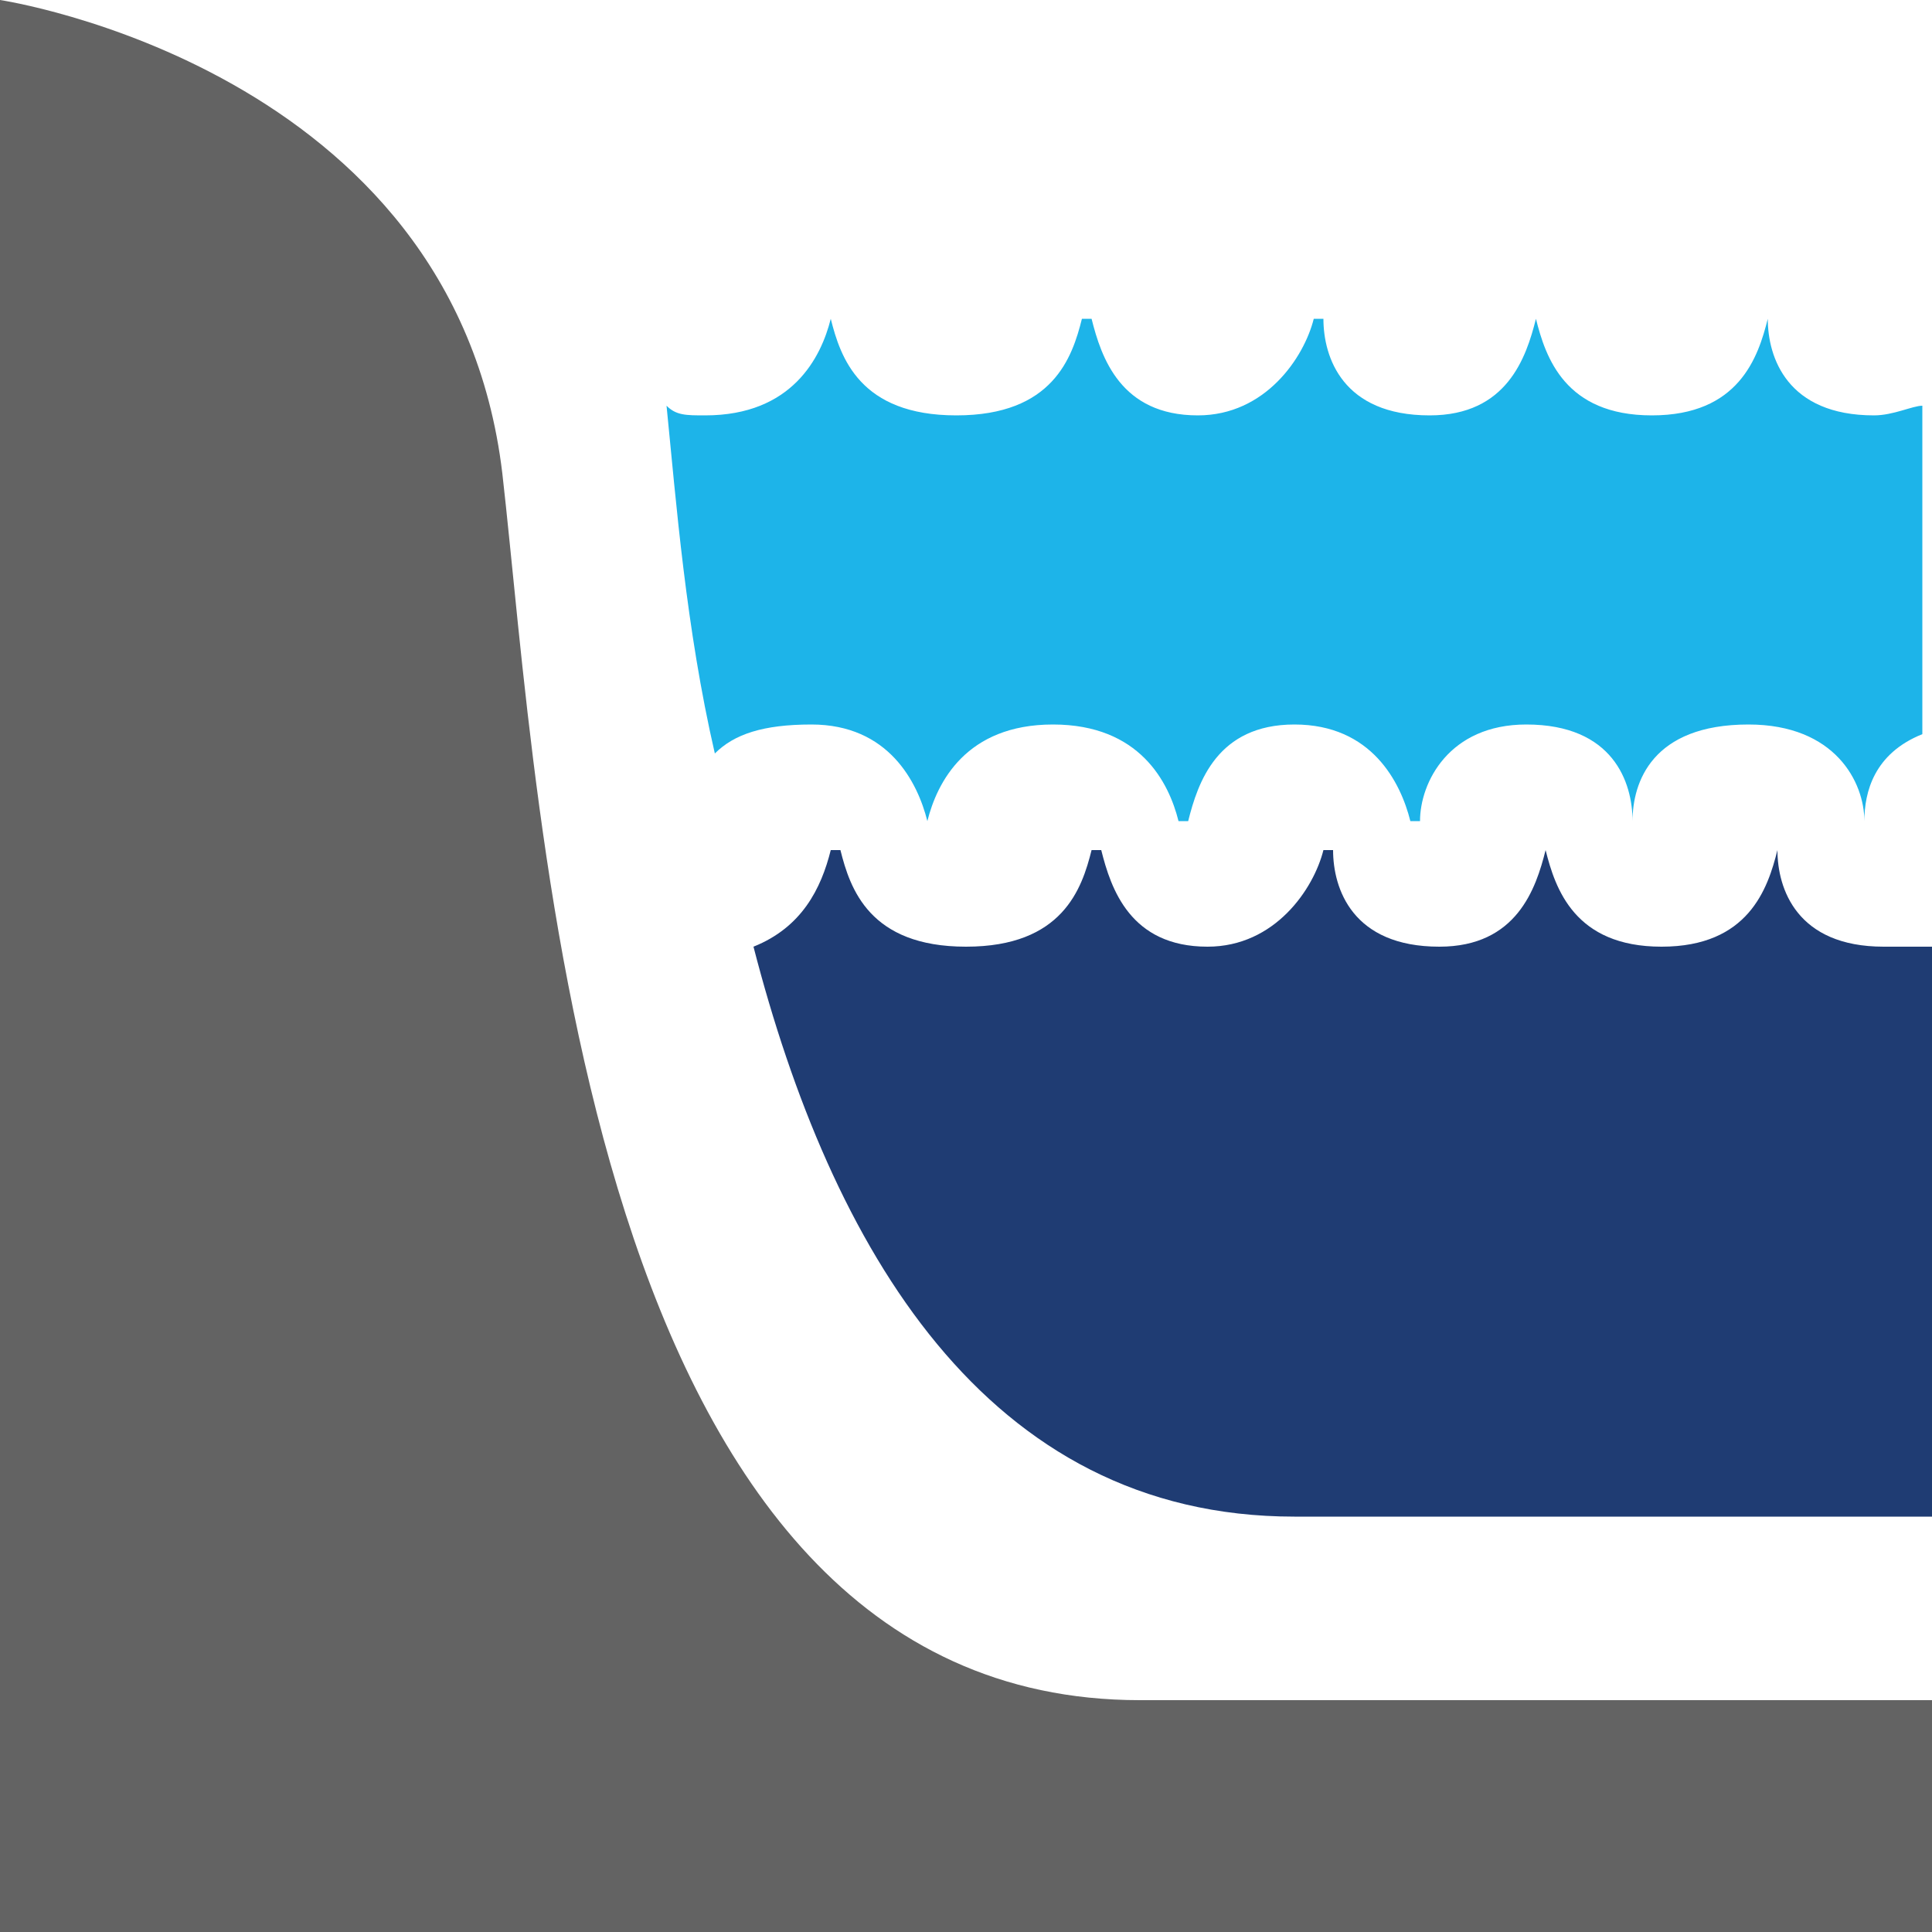
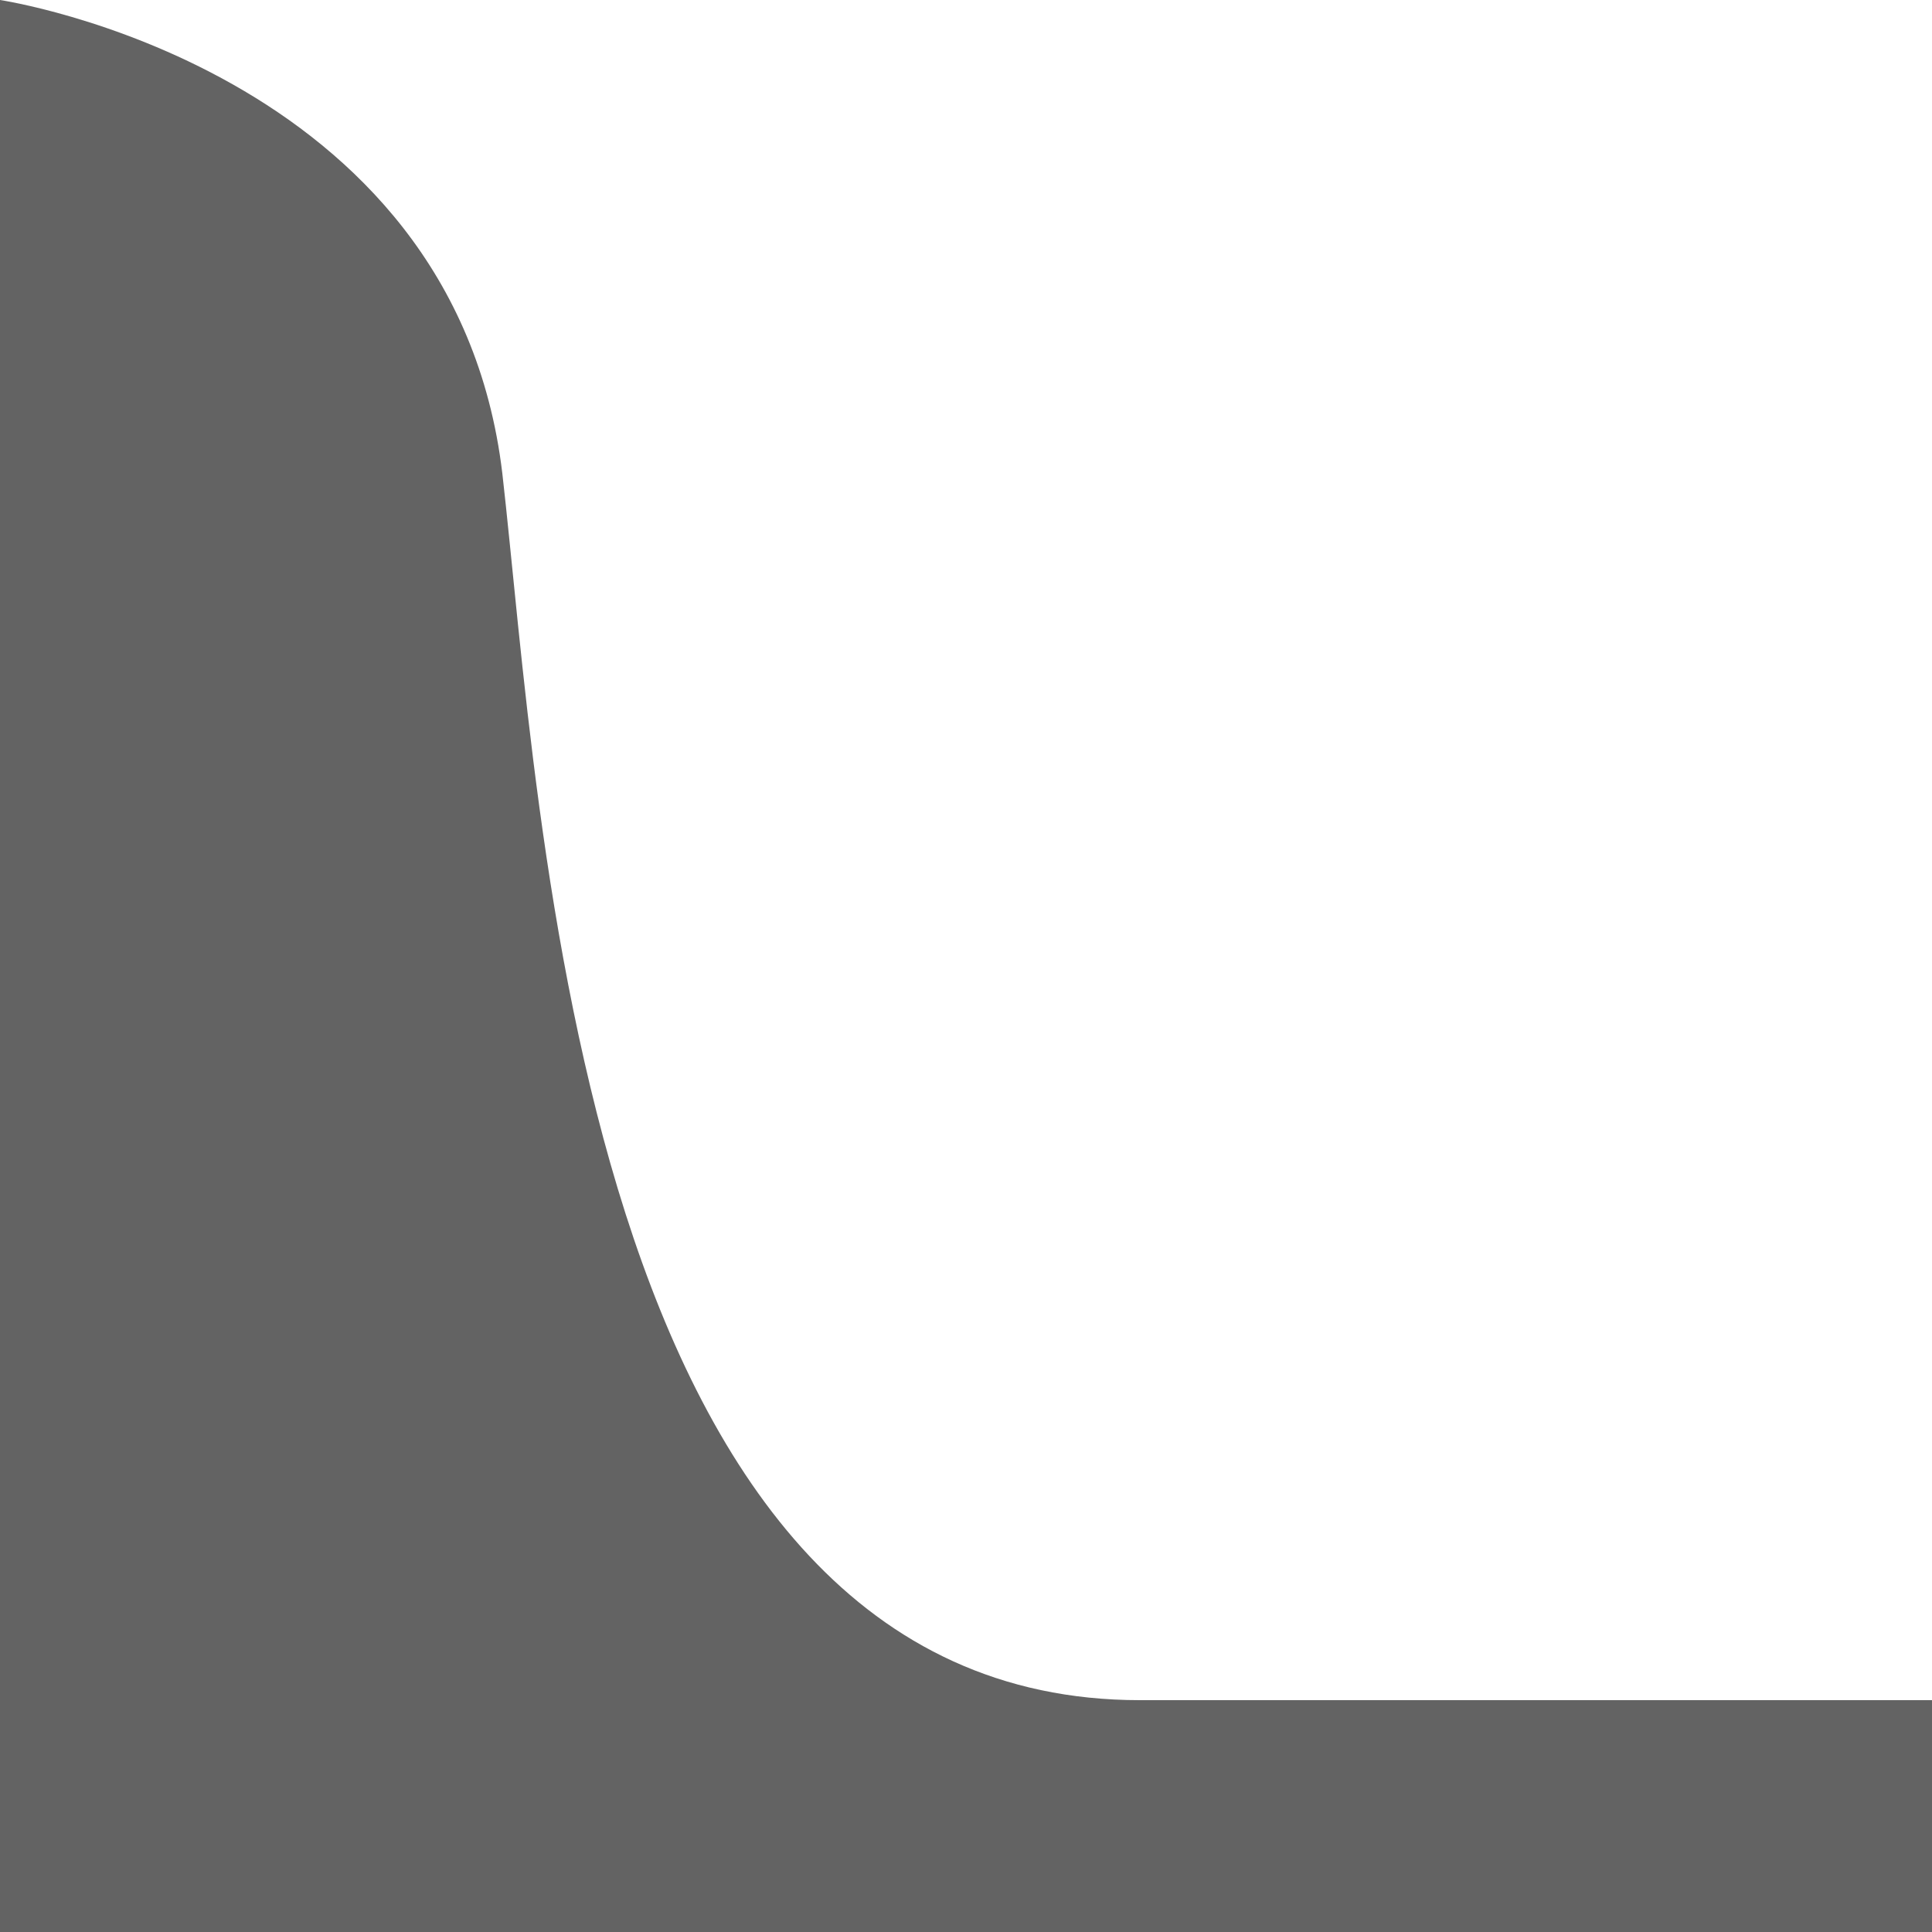
<svg xmlns="http://www.w3.org/2000/svg" version="1.1" x="0px" y="0px" viewBox="0 0 20 20" style="enable-background:new 0 0 20 20;" xml:space="preserve">
  <style type="text/css">
	.st0{fill:#1F3C73;}
	.st1{fill:#1DB4E9;}
	.st2{fill:#636363;}
</style>
  <g id="base">
    <path class="st2" d="M20,17.6c0,0-4.6,0-8.2,0C6,17.6,5.6,8.4,5.2,4.9C4.7,0.7,0,0,0,0v20h20V0L20,17.6z" />
  </g>
  <g id="water">
    <g>
-       <path class="st0" d="M19.5,9.8c-0.9,0-1.1-0.6-1.1-1h0c-0.1,0.4-0.3,1-1.2,1c-0.9,0-1.1-0.6-1.2-1c-0.1,0.4-0.3,1-1.1,1    c-0.9,0-1.1-0.6-1.1-1h-0.1c-0.1,0.4-0.5,1-1.2,1c-0.8,0-1-0.6-1.1-1h-0.1c-0.1,0.4-0.3,1-1.3,1s-1.2-0.6-1.3-1H8.6    C8.5,9.2,8.3,9.6,7.8,9.8c0.8,3.1,2.4,5.9,5.6,5.9c2.3,0,5,0,6.6,0V9.8C19.9,9.8,19.7,9.8,19.5,9.8z" />
-     </g>
+       </g>
  </g>
  <g id="wave">
-     <path class="st1" d="M9.6,8.5L9.6,8.5c0.1-0.4,0.4-1,1.3-1c0.9,0,1.2,0.6,1.3,1h0.1c0.1-0.4,0.3-1,1.1-1c0.8,0,1.1,0.6,1.2,1h0.1   c0-0.4,0.3-1,1.1-1c0.9,0,1.1,0.6,1.1,1c0-0.4,0.2-1,1.2-1c0.9,0,1.2,0.6,1.2,1h0c0-0.3,0.1-0.7,0.6-0.9V4.2   c-0.1,0-0.3,0.1-0.5,0.1c-0.9,0-1.1-0.6-1.1-1h0c-0.1,0.4-0.3,1-1.2,1c-0.9,0-1.1-0.6-1.2-1c-0.1,0.4-0.3,1-1.1,1   c-0.9,0-1.1-0.6-1.1-1h-0.1c-0.1,0.4-0.5,1-1.2,1c-0.8,0-1-0.6-1.1-1h-0.1c-0.1,0.4-0.3,1-1.3,1s-1.2-0.6-1.3-1H8.6   c-0.1,0.4-0.4,1-1.3,1c-0.2,0-0.3,0-0.4-0.1c0.1,1,0.2,2.3,0.5,3.6c0.2-0.2,0.5-0.3,1-0.3C9.2,7.5,9.5,8.1,9.6,8.5z" />
-   </g>
+     </g>
</svg>